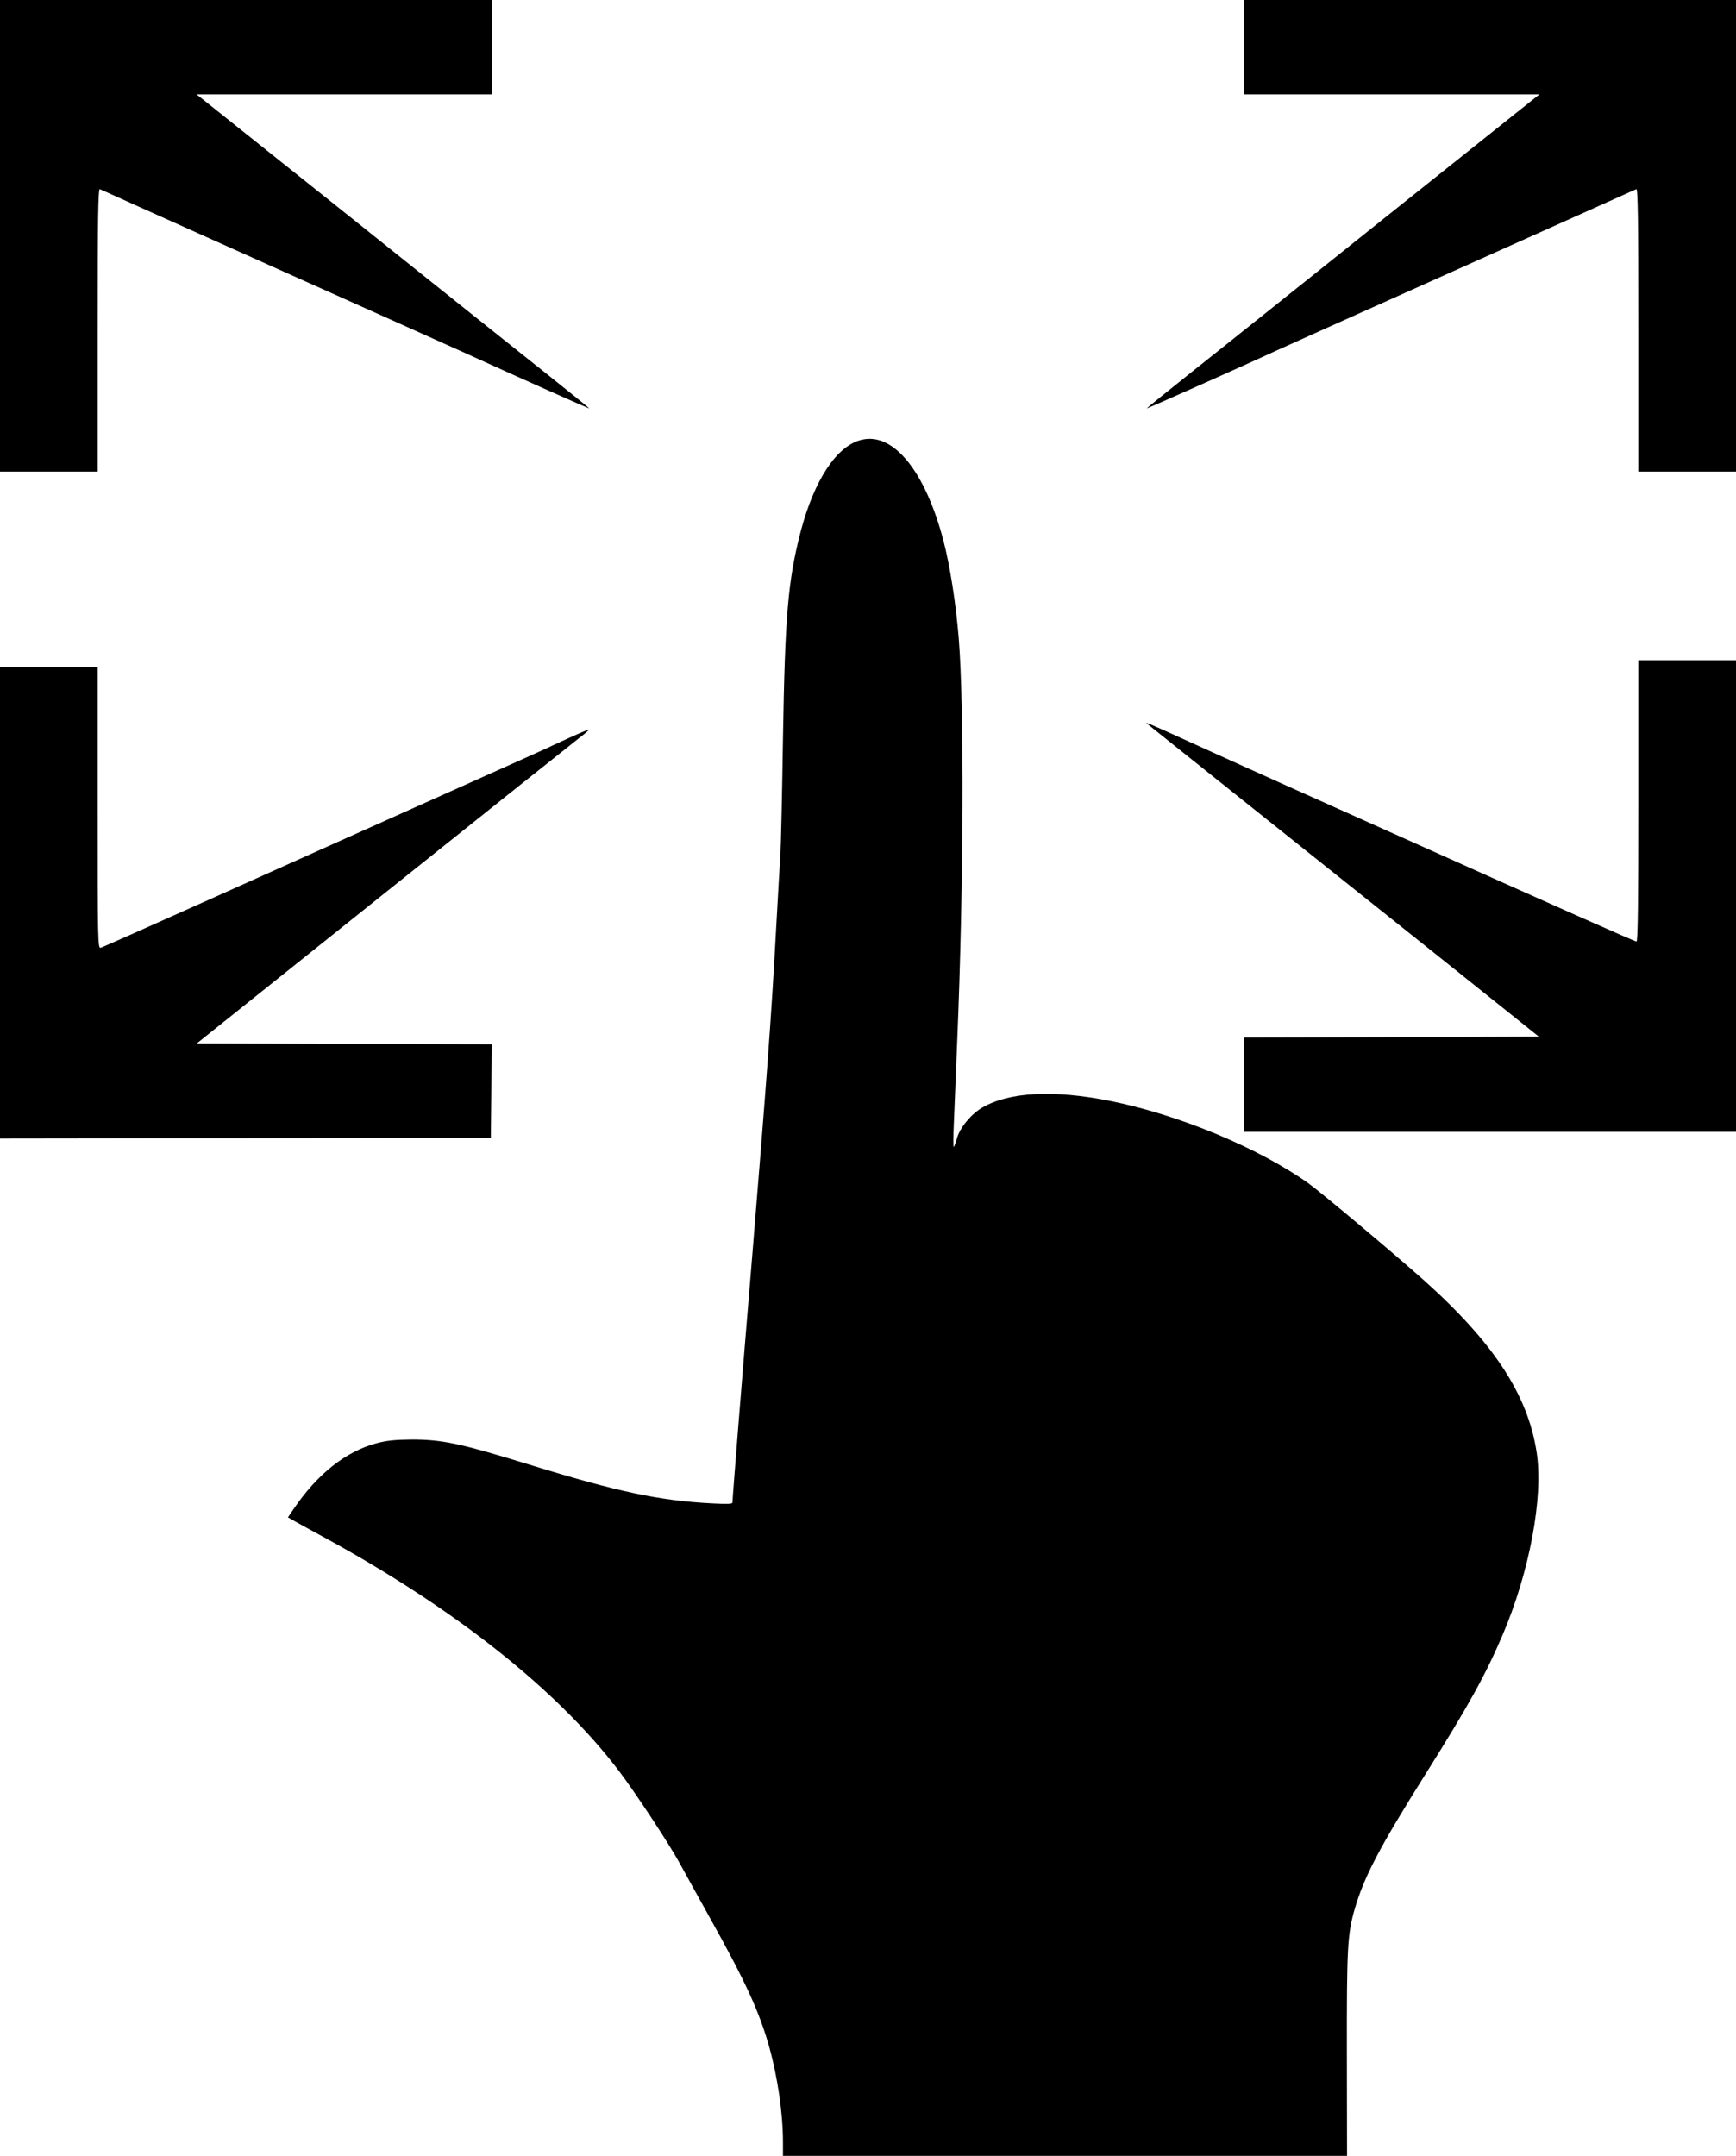
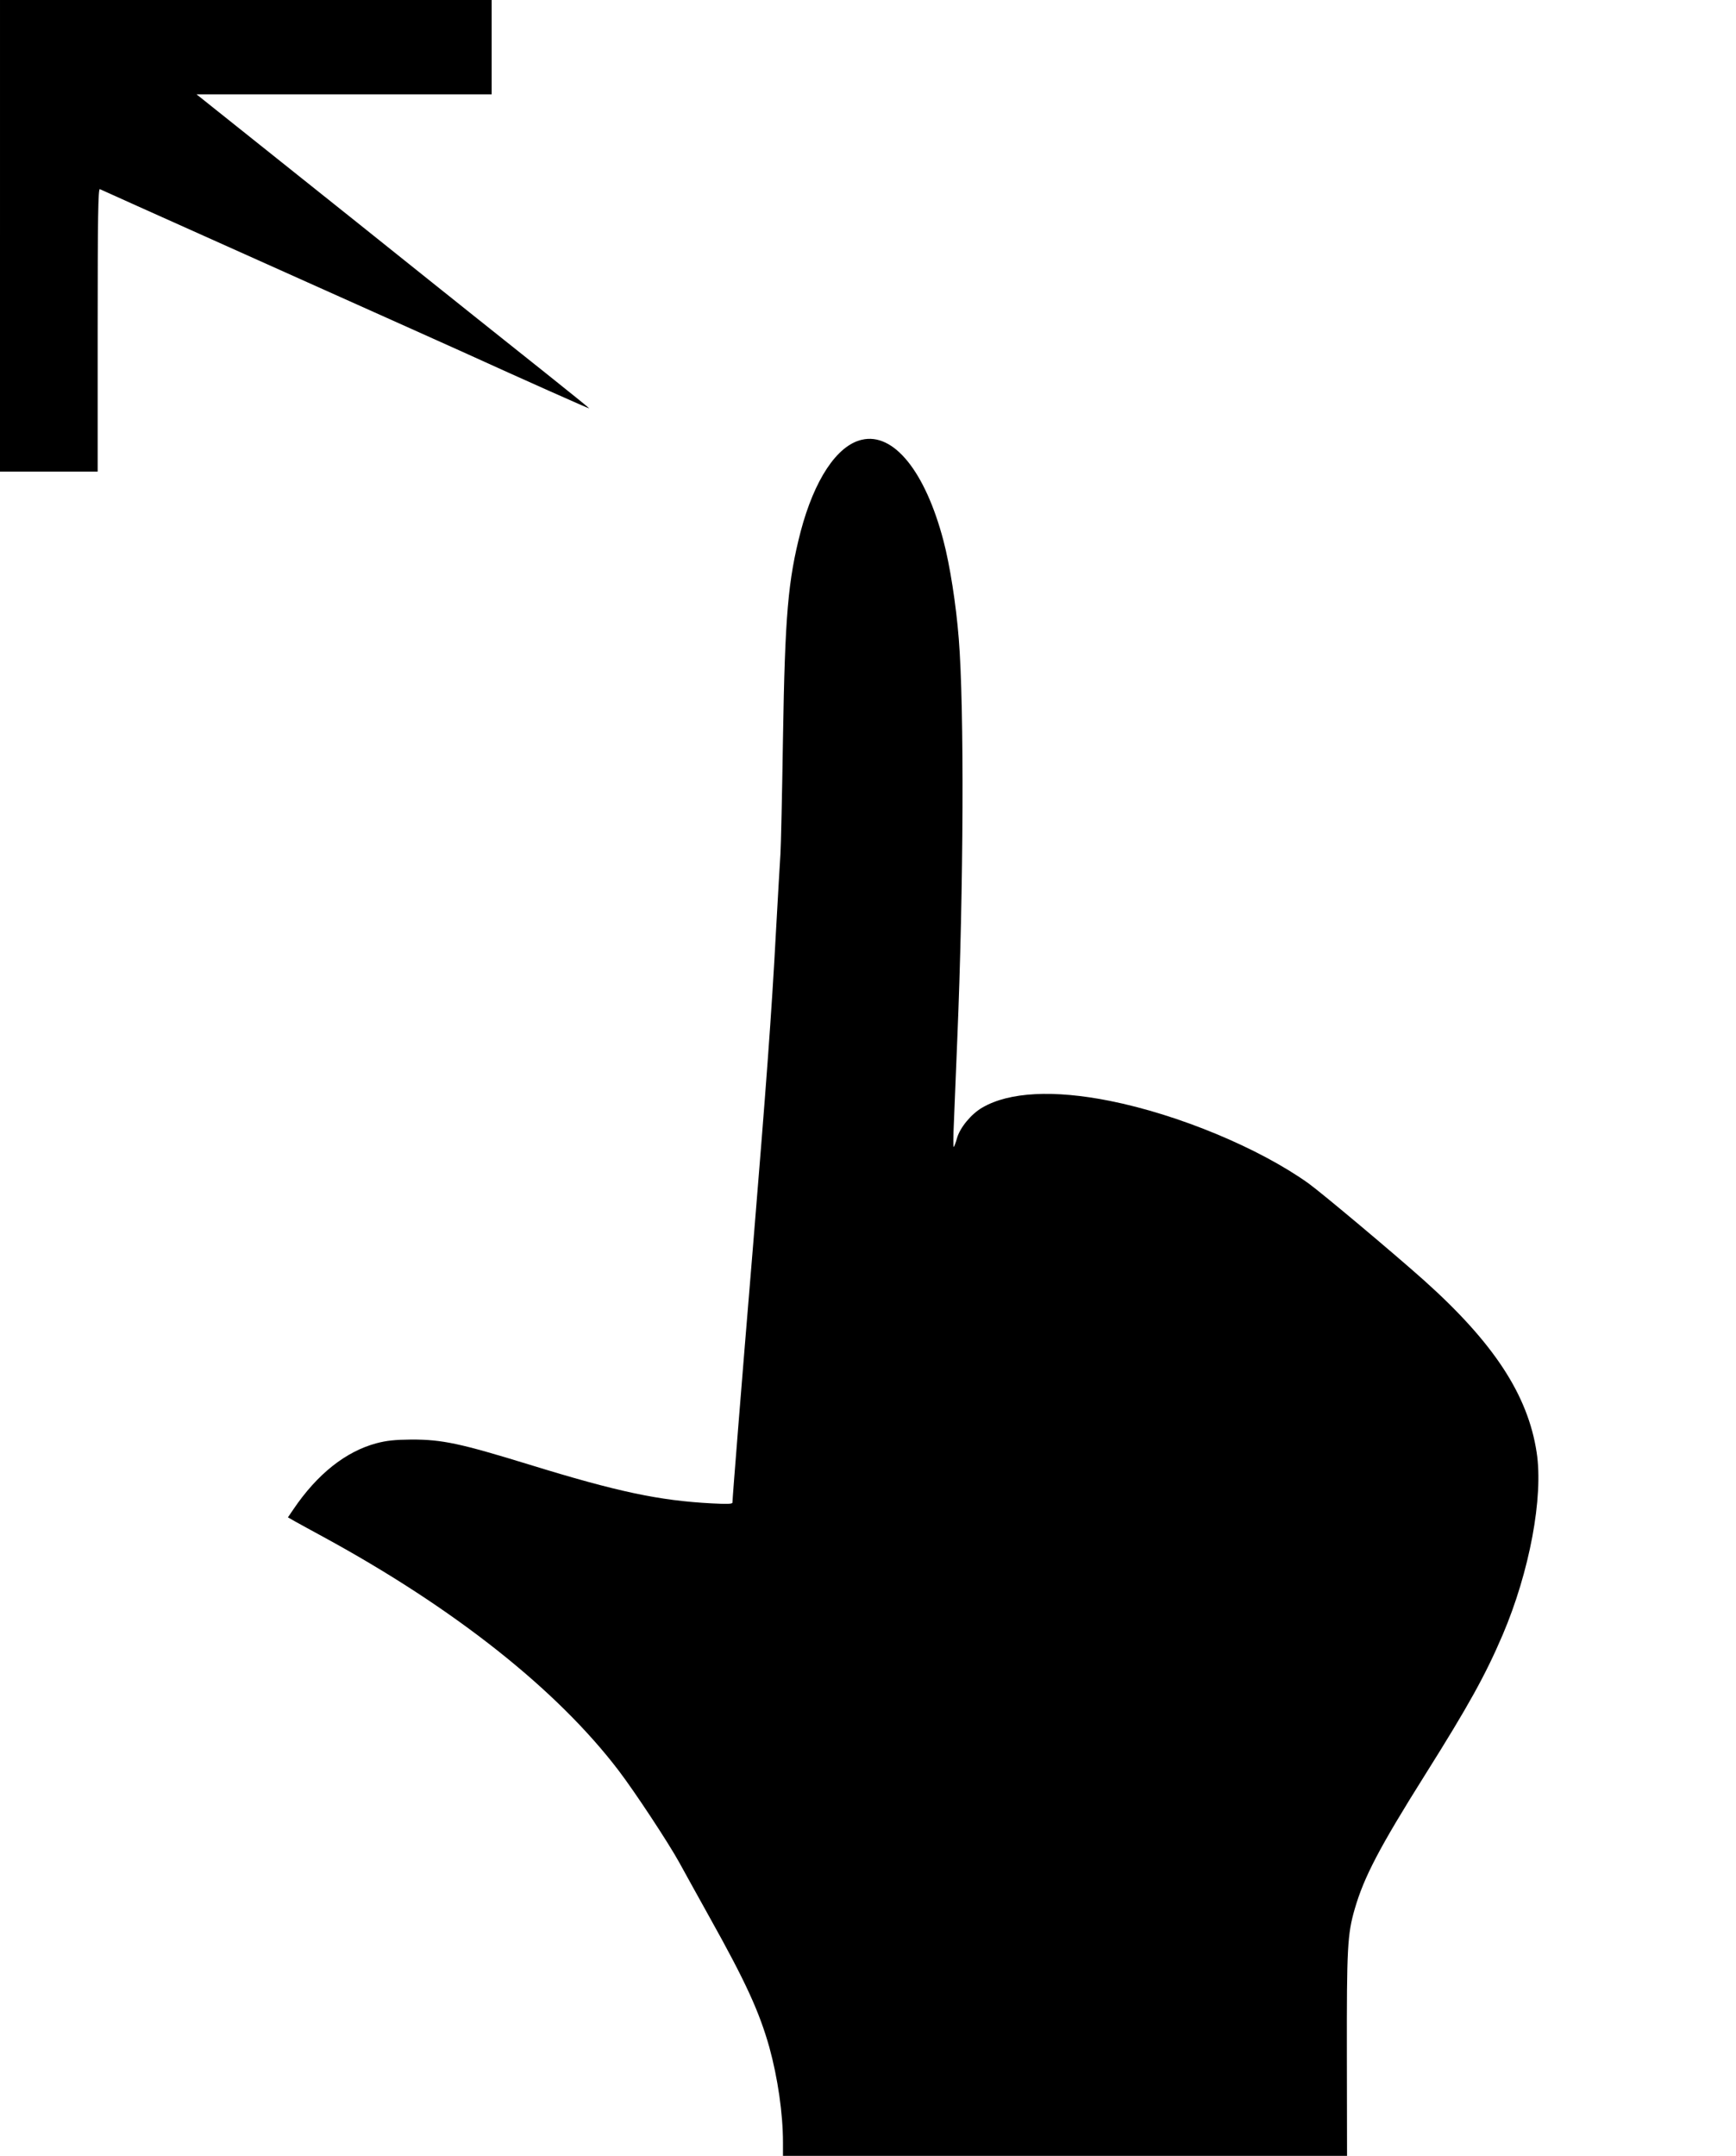
<svg xmlns="http://www.w3.org/2000/svg" version="1.0" width="1031pt" height="1280pt" viewBox="0 0 1031 1280" preserveAspectRatio="xMidYMid meet">
  <g transform="translate(0,1280) scale(0.1,-0.1)" fill="#000000" stroke="none">
    <path d="M0 11400 l0 -1400 290 0 290 0 0 841 c0 669 3 840 13 836 6 -3 106 -48 222 -100 116 -52 572 -256 1015 -455 443 -198 861 -386 930 -417 336 -153 740 -333 740 -330 0 2 -118 97 -262 212 -144 114 -669 533 -1166 931 l-905 722 877 0 876 0 0 280 0 280 -1460 0 -1460 0 0 -1400z" />
-     <path d="M7390 12520 l0 -280 876 0 877 0 -905 -722 c-497 -398 -1022 -817 -1166 -931 -144 -115 -262 -210 -262 -212 0 -3 606 267 785 350 44 20 442 199 885 397 443 199 900 403 1015 455 116 52 216 97 223 100 9 4 12 -167 12 -836 l0 -841 290 0 290 0 0 1400 0 1400 -1460 0 -1460 0 0 -280z" />
    <path d="M5118 10189 c-148 -34 -282 -238 -363 -545 -75 -291 -93 -494 -105 -1229 -5 -330 -12 -638 -15 -685 -3 -47 -15 -249 -26 -450 -27 -507 -59 -930 -139 -1905 -67 -806 -120 -1471 -120 -1496 0 -9 -30 -10 -123 -5 -311 16 -561 69 -1083 230 -410 126 -517 149 -699 149 -100 -1 -148 -6 -209 -22 -183 -49 -352 -183 -494 -393 l-32 -47 42 -24 c24 -13 99 -55 168 -92 777 -423 1389 -907 1756 -1390 95 -125 293 -425 358 -543 32 -59 114 -206 181 -327 214 -383 294 -558 354 -770 50 -182 81 -394 81 -566 l0 -79 1675 0 1675 0 -1 597 c-1 638 3 719 47 870 55 189 145 362 419 798 259 412 357 590 459 828 160 375 243 819 202 1084 -52 341 -255 651 -671 1023 -183 163 -599 512 -684 574 -293 209 -770 408 -1181 490 -332 66 -597 53 -756 -40 -65 -37 -132 -118 -150 -180 -8 -30 -18 -54 -20 -54 -3 0 -3 64 1 143 3 78 12 300 20 492 38 908 42 1973 9 2383 -16 204 -53 438 -91 582 -108 411 -296 644 -485 599z" />
-     <path d="M9730 8045 c0 -611 -3 -835 -11 -835 -10 0 -439 190 -1464 650 -132 59 -413 185 -625 280 -212 95 -466 210 -565 255 -99 45 -198 90 -220 99 l-40 15 35 -28 c19 -16 317 -253 661 -528 344 -274 853 -680 1132 -903 l506 -405 -875 -3 -874 -2 0 -280 0 -280 1460 0 1460 0 0 1400 0 1400 -290 0 -290 0 0 -835z" />
-     <path d="M0 7440 l0 -1400 1458 2 1457 3 3 277 2 278 -876 2 -875 3 1108 886 c609 487 1134 905 1165 929 32 24 56 45 54 47 -3 3 -76 -29 -216 -94 -41 -20 -225 -102 -408 -184 -742 -332 -1025 -459 -1627 -729 -346 -155 -638 -285 -647 -287 -17 -5 -18 39 -18 831 l0 836 -290 0 -290 0 0 -1400z" />
  </g>
</svg>